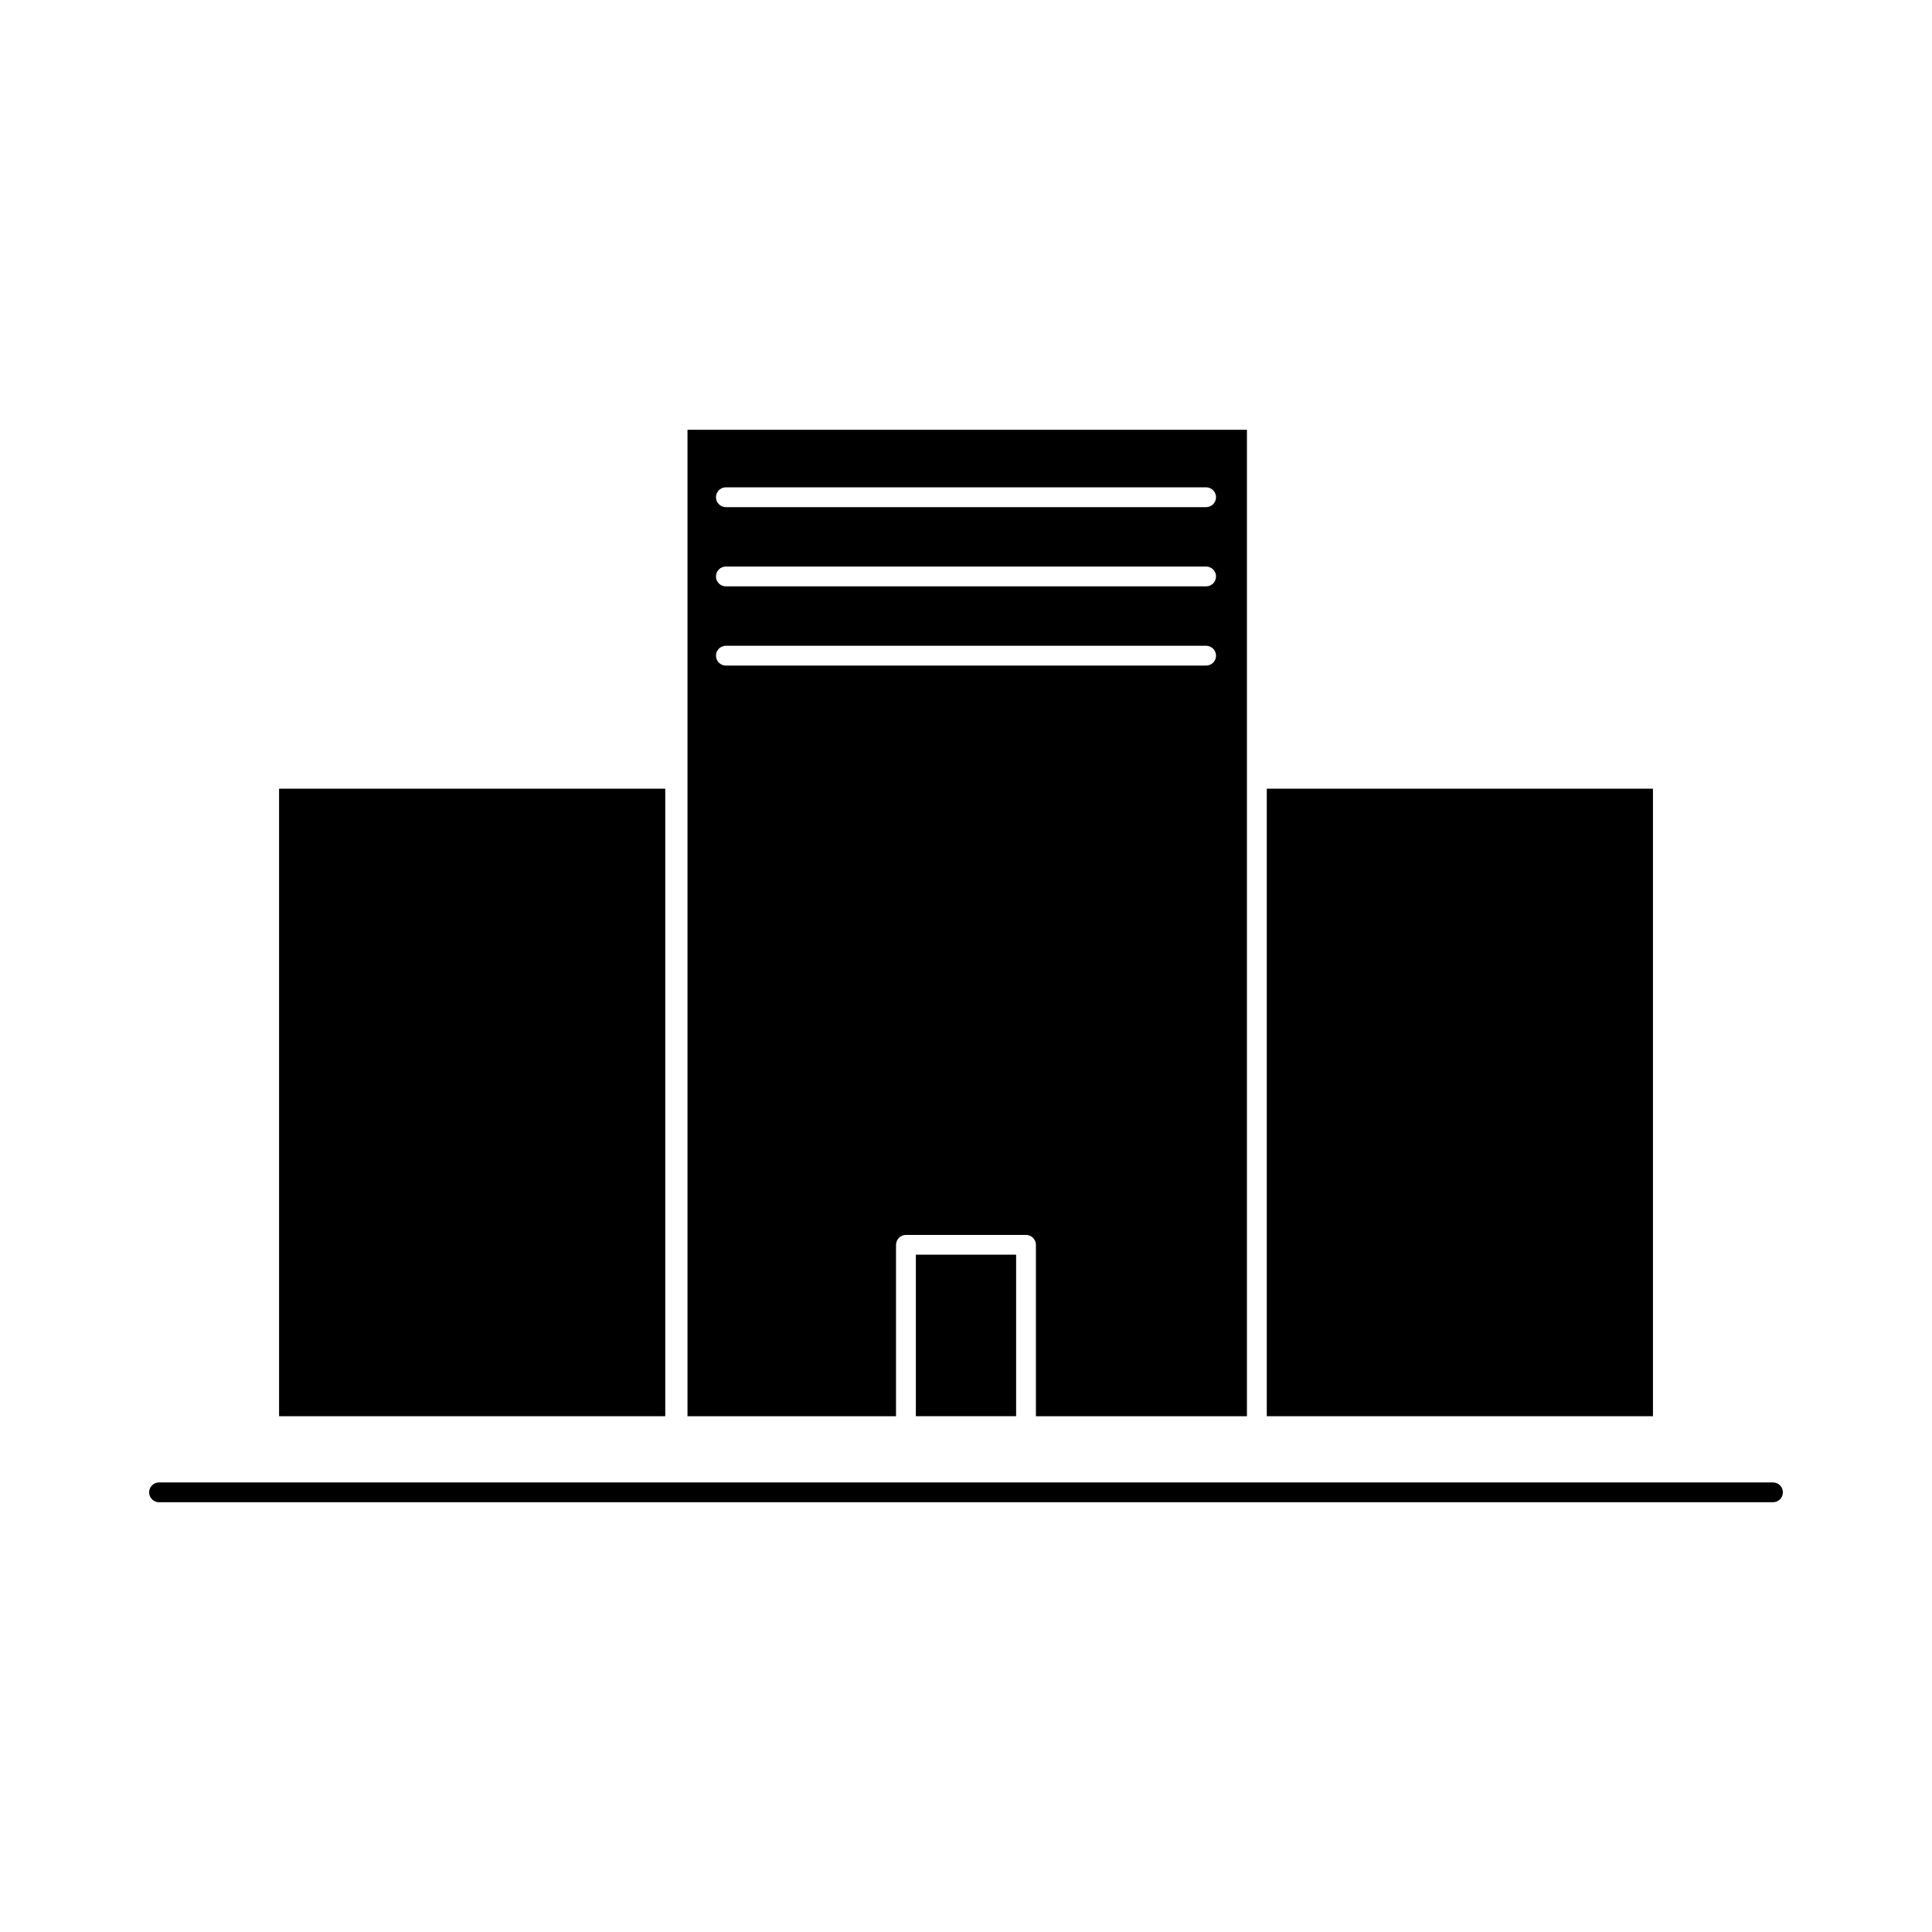
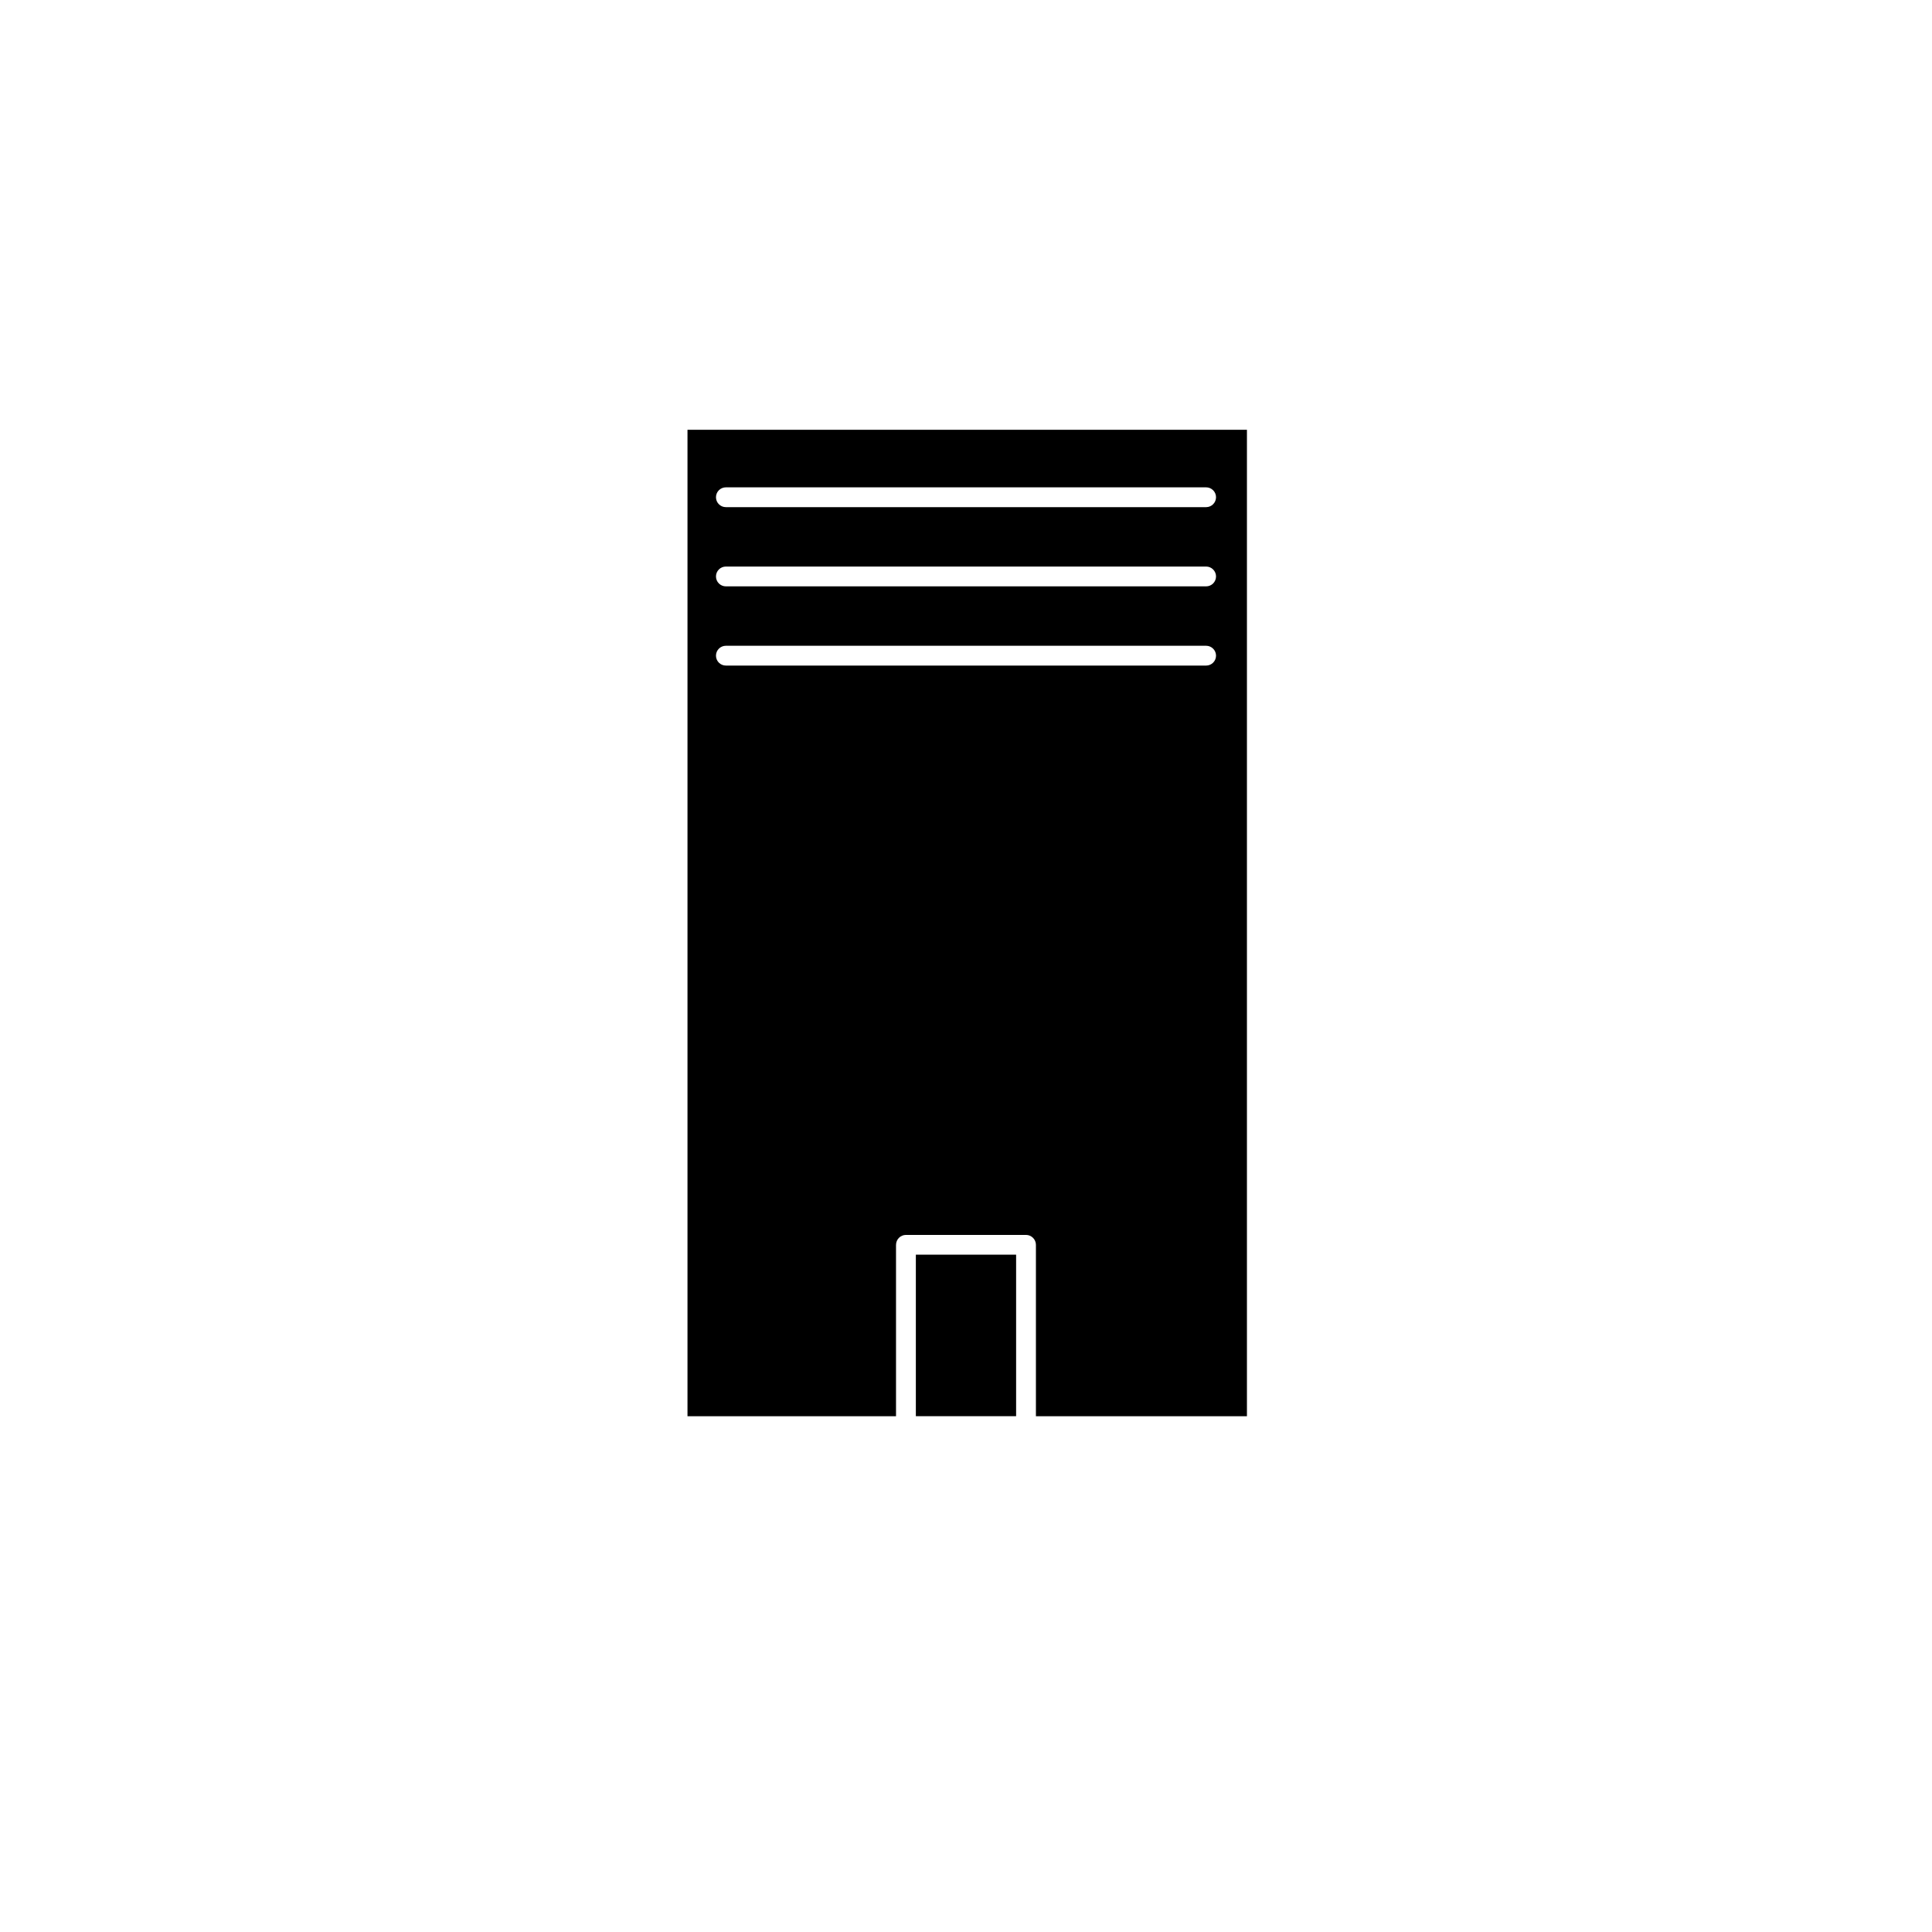
<svg xmlns="http://www.w3.org/2000/svg" fill="#000000" width="800px" height="800px" version="1.1" viewBox="144 144 512 512">
  <g>
-     <path d="m479.71 353.01h102.34v166.3h-102.34z" />
    <path d="m386.71 476.5h26.57v42.805h-26.57z" />
    <path d="m381.46 473.89c0-1.438 1.176-2.625 2.625-2.625h31.82c1.441 0 2.625 1.188 2.625 2.625v45.422h55.922v-261.41h-148.26v261.42h55.262v-45.426zm-45.094-200.74h127.27c1.441 0 2.625 1.176 2.625 2.625 0 1.449-1.18 2.625-2.625 2.625h-127.27c-1.449 0-2.625-1.176-2.625-2.625 0-1.449 1.176-2.625 2.625-2.625zm0 20.992h127.27c1.441 0 2.625 1.176 2.625 2.625s-1.18 2.625-2.625 2.625h-127.27c-1.449 0-2.625-1.176-2.625-2.625s1.176-2.625 2.625-2.625zm-2.625 23.617c0-1.449 1.176-2.625 2.625-2.625h127.27c1.441 0 2.625 1.176 2.625 2.625 0 1.449-1.18 2.625-2.625 2.625h-127.27c-1.449 0-2.625-1.176-2.625-2.625z" />
-     <path d="m217.96 353.01h102.34v166.3h-102.34z" />
-     <path d="m613.86 536.86h-427.71c-1.449 0-2.625 1.18-2.625 2.625 0 1.453 1.176 2.625 2.625 2.625h427.71c1.441 0 2.625-1.172 2.625-2.625 0-1.445-1.184-2.625-2.625-2.625z" />
  </g>
</svg>